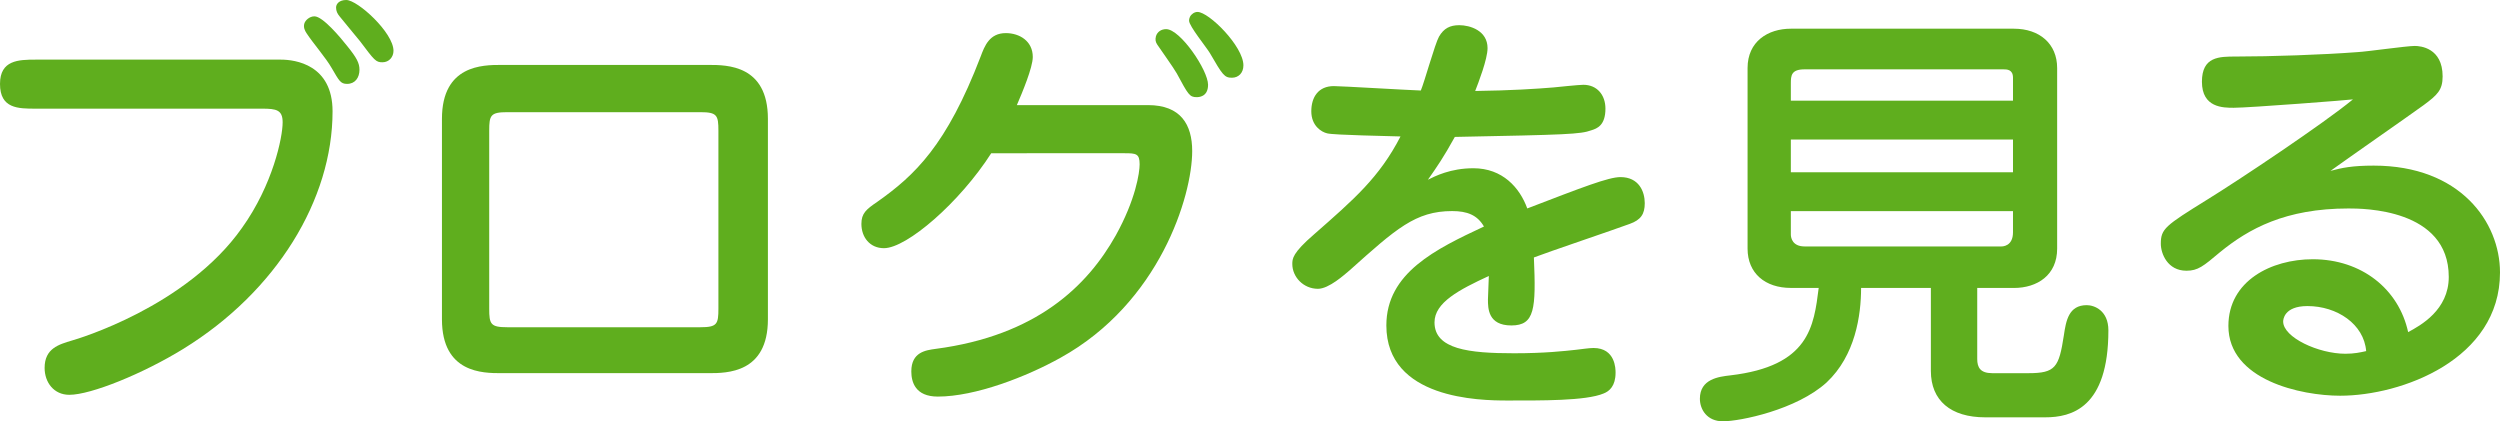
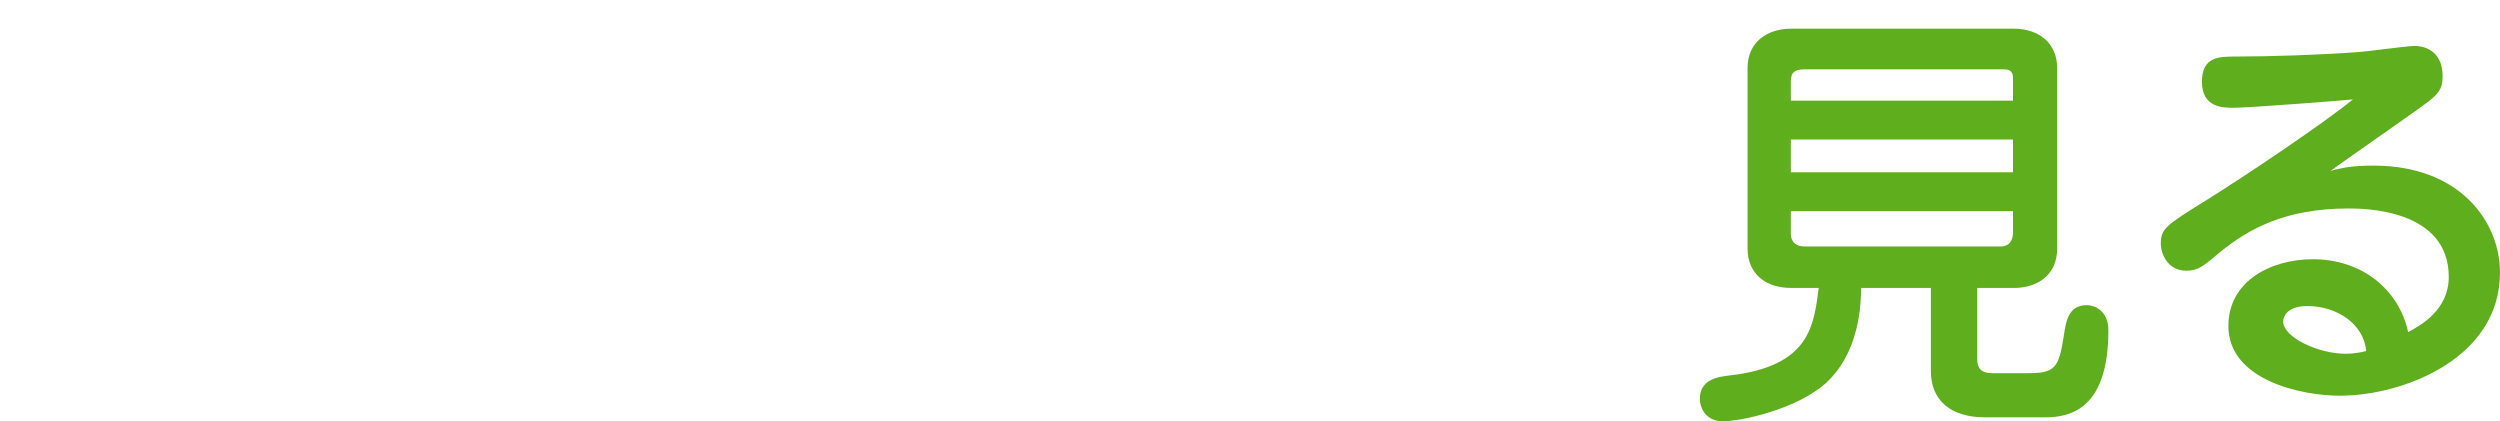
<svg xmlns="http://www.w3.org/2000/svg" version="1.1" id="レイヤー_1" x="0px" y="0px" width="113.243px" height="19.084px" viewBox="0 0 113.243 19.084" enable-background="new 0 0 113.243 19.084" xml:space="preserve">
  <g>
-     <path fill="#5FAE1E" d="M12.723,2.701c0.64,0,2.341,0.22,2.341,2.341c0,4-2.541,8.162-6.762,10.762   c-1.82,1.121-4.181,2.08-5.161,2.08c-0.7,0-1.12-0.56-1.12-1.22c0-0.88,0.64-1.06,1.24-1.24c0.22-0.06,5.181-1.521,7.701-5.101   c1.4-1.96,1.841-4.101,1.841-4.781c0-0.56-0.28-0.62-0.921-0.62H1.62c-0.8,0-1.62,0-1.62-1.121c0-1.08,0.84-1.1,1.62-1.1H12.723z    M14.243,0.74c0.38,0,1.18,0.96,1.48,1.34c0.439,0.54,0.56,0.78,0.56,1.08c0,0.36-0.2,0.64-0.56,0.64c-0.301,0-0.36-0.14-0.7-0.72   c-0.261-0.46-0.841-1.121-1.141-1.581c-0.08-0.12-0.14-0.26-0.1-0.42C13.822,0.92,14.022,0.74,14.243,0.74z M15.684,0   c0.52,0,2.14,1.48,2.14,2.301c0,0.28-0.199,0.52-0.5,0.52c-0.3,0-0.359-0.08-1.02-0.96c-0.141-0.18-0.801-0.96-0.921-1.12   c-0.1-0.12-0.16-0.24-0.16-0.4S15.363,0,15.684,0z" />
-     <path fill="#5FAE1E" d="M32.103,2.941c0.82,0,2.681,0,2.681,2.44v9.082c0,2.44-1.86,2.44-2.681,2.44H22.7   c-0.82,0-2.681,0-2.681-2.44V5.381c0-2.44,1.86-2.44,2.681-2.44H32.103z M22.98,5.081c-0.76,0-0.82,0.14-0.82,0.84v8.062   c0,0.7,0.061,0.84,0.82,0.84h8.742c0.76,0,0.82-0.14,0.82-0.84V5.921c0-0.7-0.061-0.84-0.82-0.84H22.98z" />
-     <path fill="#5FAE1E" d="M52.002,4.761c1.48,0,2.001,0.88,2.001,2.081c0,2.041-1.48,6.881-5.962,9.362   c-1.54,0.86-3.86,1.76-5.561,1.76c-1.021,0-1.2-0.66-1.2-1.14c0-0.88,0.66-0.96,1.1-1.021c4.581-0.6,6.882-2.86,8.162-5.141   c0.9-1.621,1.08-2.841,1.08-3.221c0-0.48-0.16-0.5-0.68-0.5H44.9c-1.42,2.22-3.82,4.301-4.86,4.301c-0.641,0-1.021-0.5-1.021-1.1   c0-0.48,0.22-0.66,0.72-1c1.701-1.2,3.141-2.561,4.682-6.582c0.18-0.48,0.399-1.06,1.14-1.06c0.62,0,1.221,0.36,1.221,1.08   c0,0.48-0.48,1.621-0.721,2.181H52.002z M52.822,1.32c0.641,0,1.9,1.86,1.9,2.521c0,0.56-0.44,0.56-0.52,0.56   c-0.32,0-0.381-0.12-0.9-1.08c-0.12-0.22-0.761-1.12-0.881-1.3c-0.079-0.12-0.1-0.22-0.06-0.38   C52.422,1.44,52.603,1.32,52.822,1.32z M54.243,0.541c0.52,0,2.08,1.56,2.08,2.42c0,0.34-0.22,0.56-0.521,0.56   c-0.34,0-0.42-0.12-1-1.12c-0.14-0.24-0.94-1.22-0.94-1.46c0-0.08,0.021-0.14,0.04-0.18C53.963,0.64,54.103,0.541,54.243,0.541z" />
-     <path fill="#5FAE1E" d="M65.182,1.661c0.22-0.38,0.5-0.52,0.92-0.52c0.48,0,1.28,0.24,1.28,1.04c0,0.5-0.42,1.581-0.56,1.94   c1.62-0.02,2.82-0.1,3.54-0.16c0.2-0.02,1.16-0.12,1.36-0.12c0.62,0,1,0.46,1,1.081c0,0.76-0.38,0.9-0.64,0.98   c-0.5,0.18-1.08,0.2-6.182,0.3c-0.52,0.94-0.8,1.34-1.22,1.94c0.319-0.16,1.02-0.521,2.061-0.521c1.32,0,2.1,0.88,2.44,1.821   c2.5-0.96,3.681-1.42,4.221-1.42c0.84,0,1.101,0.66,1.101,1.18c0,0.5-0.181,0.76-0.681,0.94c-0.7,0.26-3.721,1.28-4.341,1.52   c0.1,2.341,0.04,3.08-1.021,3.08c-1.06,0-1.06-0.779-1.06-1.18c0-0.16,0.04-0.9,0.04-1.061c-1.341,0.621-2.461,1.201-2.461,2.102   c0,1.22,1.561,1.399,3.601,1.399c1.4,0,2.28-0.1,2.82-0.159c0.2-0.021,0.58-0.08,0.78-0.08c1.001,0,1.001,0.959,1.001,1.119   c0,0.601-0.28,0.841-0.541,0.941c-0.8,0.34-2.86,0.319-4.381,0.319c-1.22,0-5.461-0.06-5.461-3.401c0-2.38,2.24-3.46,4.421-4.48   c-0.3-0.52-0.76-0.7-1.44-0.7c-1.66,0-2.54,0.8-4.641,2.681c-0.24,0.2-0.94,0.84-1.44,0.84c-0.66,0-1.16-0.539-1.16-1.12   c0-0.24,0-0.5,1-1.36c1.801-1.581,2.94-2.561,3.901-4.421c-0.521-0.02-3.001-0.06-3.321-0.14c-0.26-0.06-0.72-0.34-0.72-1   c0-0.641,0.32-1.141,1.021-1.141c0.34,0,3.32,0.18,3.94,0.2C64.521,3.721,65.001,1.98,65.182,1.661z" />
    <path fill="#5FAE1E" d="M89.563,16.264c0,0.379,0.14,0.64,0.68,0.64h1.641c1.22,0,1.38-0.261,1.601-1.7   c0.1-0.68,0.22-1.381,1.04-1.381c0.34,0,0.979,0.24,0.979,1.141c0,3.521-1.68,3.94-2.86,3.94h-2.721c-1.56,0-2.46-0.76-2.46-2.101   v-3.76h-3.161c0,1.24-0.26,3.061-1.561,4.28c-1.36,1.24-3.921,1.761-4.7,1.761c-0.721,0-1.041-0.54-1.041-1.021   c0-0.899,0.86-1,1.381-1.06c3.58-0.421,3.78-2.221,4.001-3.961H81.12c-1.16,0-1.96-0.661-1.96-1.781V3.081   c0-1.201,0.92-1.781,1.96-1.781h10.103c1.16,0,1.96,0.68,1.96,1.781v8.182c0,1.2-0.9,1.781-1.96,1.781h-1.66V16.264z M91.183,4.561   v-1.04c0-0.38-0.28-0.38-0.44-0.38H81.74c-0.6,0-0.62,0.28-0.62,0.64v0.78H91.183z M81.12,6.322v1.48h10.063v-1.48H81.12z    M81.12,9.562v1.061c0,0.16,0.08,0.54,0.62,0.54h8.922c0.04,0,0.521,0,0.521-0.64v-0.96H81.12z" />
    <path fill="#5FAE1E" d="M107.522,7.502c3.921,0,5.721,2.561,5.721,4.841c0,3.941-4.461,5.582-7.241,5.582   c-1.761,0-5.062-0.701-5.062-3.161c0-2.04,1.94-3.021,3.821-3.021c2.221,0,3.9,1.36,4.321,3.301c0.56-0.301,1.84-1,1.84-2.5   c0-3.101-3.9-3.101-4.541-3.101c-2.86,0-4.521,0.92-5.821,1.98c-0.76,0.64-1,0.84-1.521,0.84c-0.859,0-1.16-0.78-1.16-1.22   c0-0.68,0.2-0.82,2.101-2c1.461-0.9,5.262-3.44,6.602-4.541c-0.06,0.02-4.701,0.38-5.401,0.38c-0.479,0-1.44,0-1.44-1.18   c0-1.141,0.78-1.141,1.541-1.141c1.58,0,3.921-0.08,5.501-0.2c0.42-0.02,2.221-0.28,2.601-0.28c0.24,0,1.26,0.08,1.26,1.38   c0,0.62-0.239,0.84-0.859,1.3c-0.66,0.48-3.621,2.541-4.222,2.98C106.082,7.602,106.542,7.502,107.522,7.502z M104.521,13.864   c-1.08,0-1.1,0.64-1.1,0.699c0,0.721,1.6,1.461,2.82,1.461c0.4,0,0.68-0.061,0.94-0.12   C107.082,14.683,105.862,13.864,104.521,13.864z" />
  </g>
</svg>